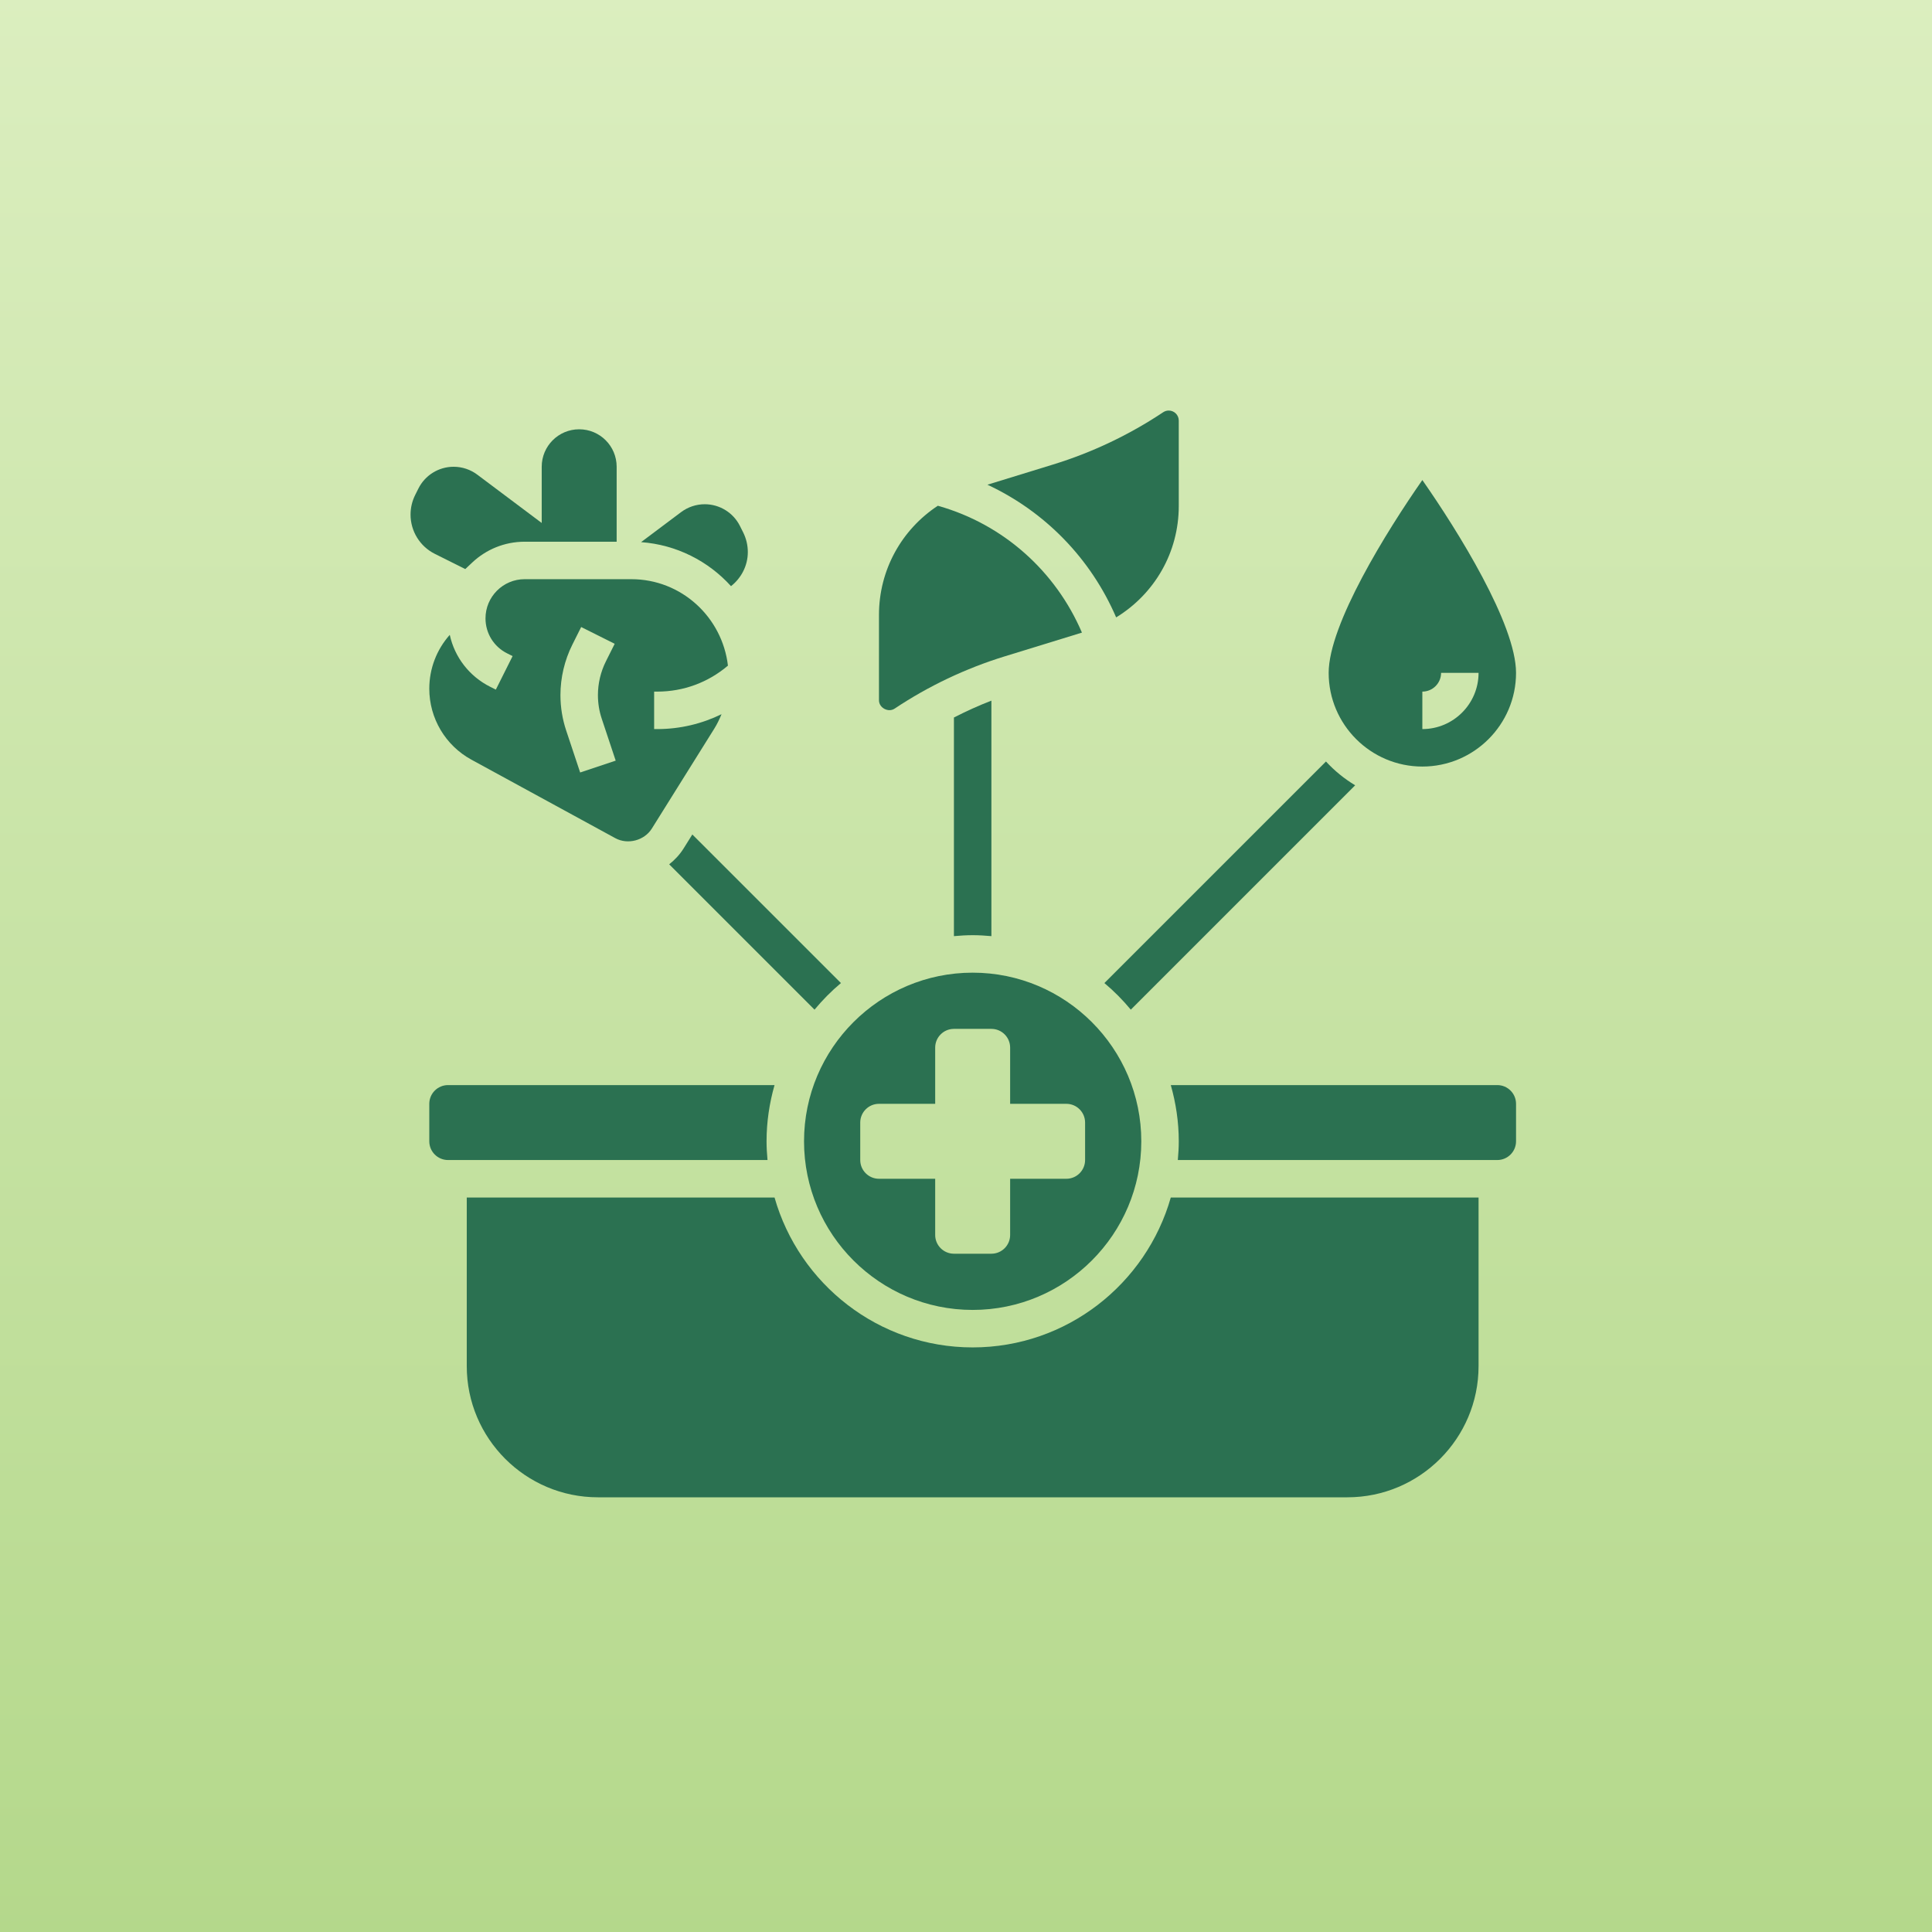
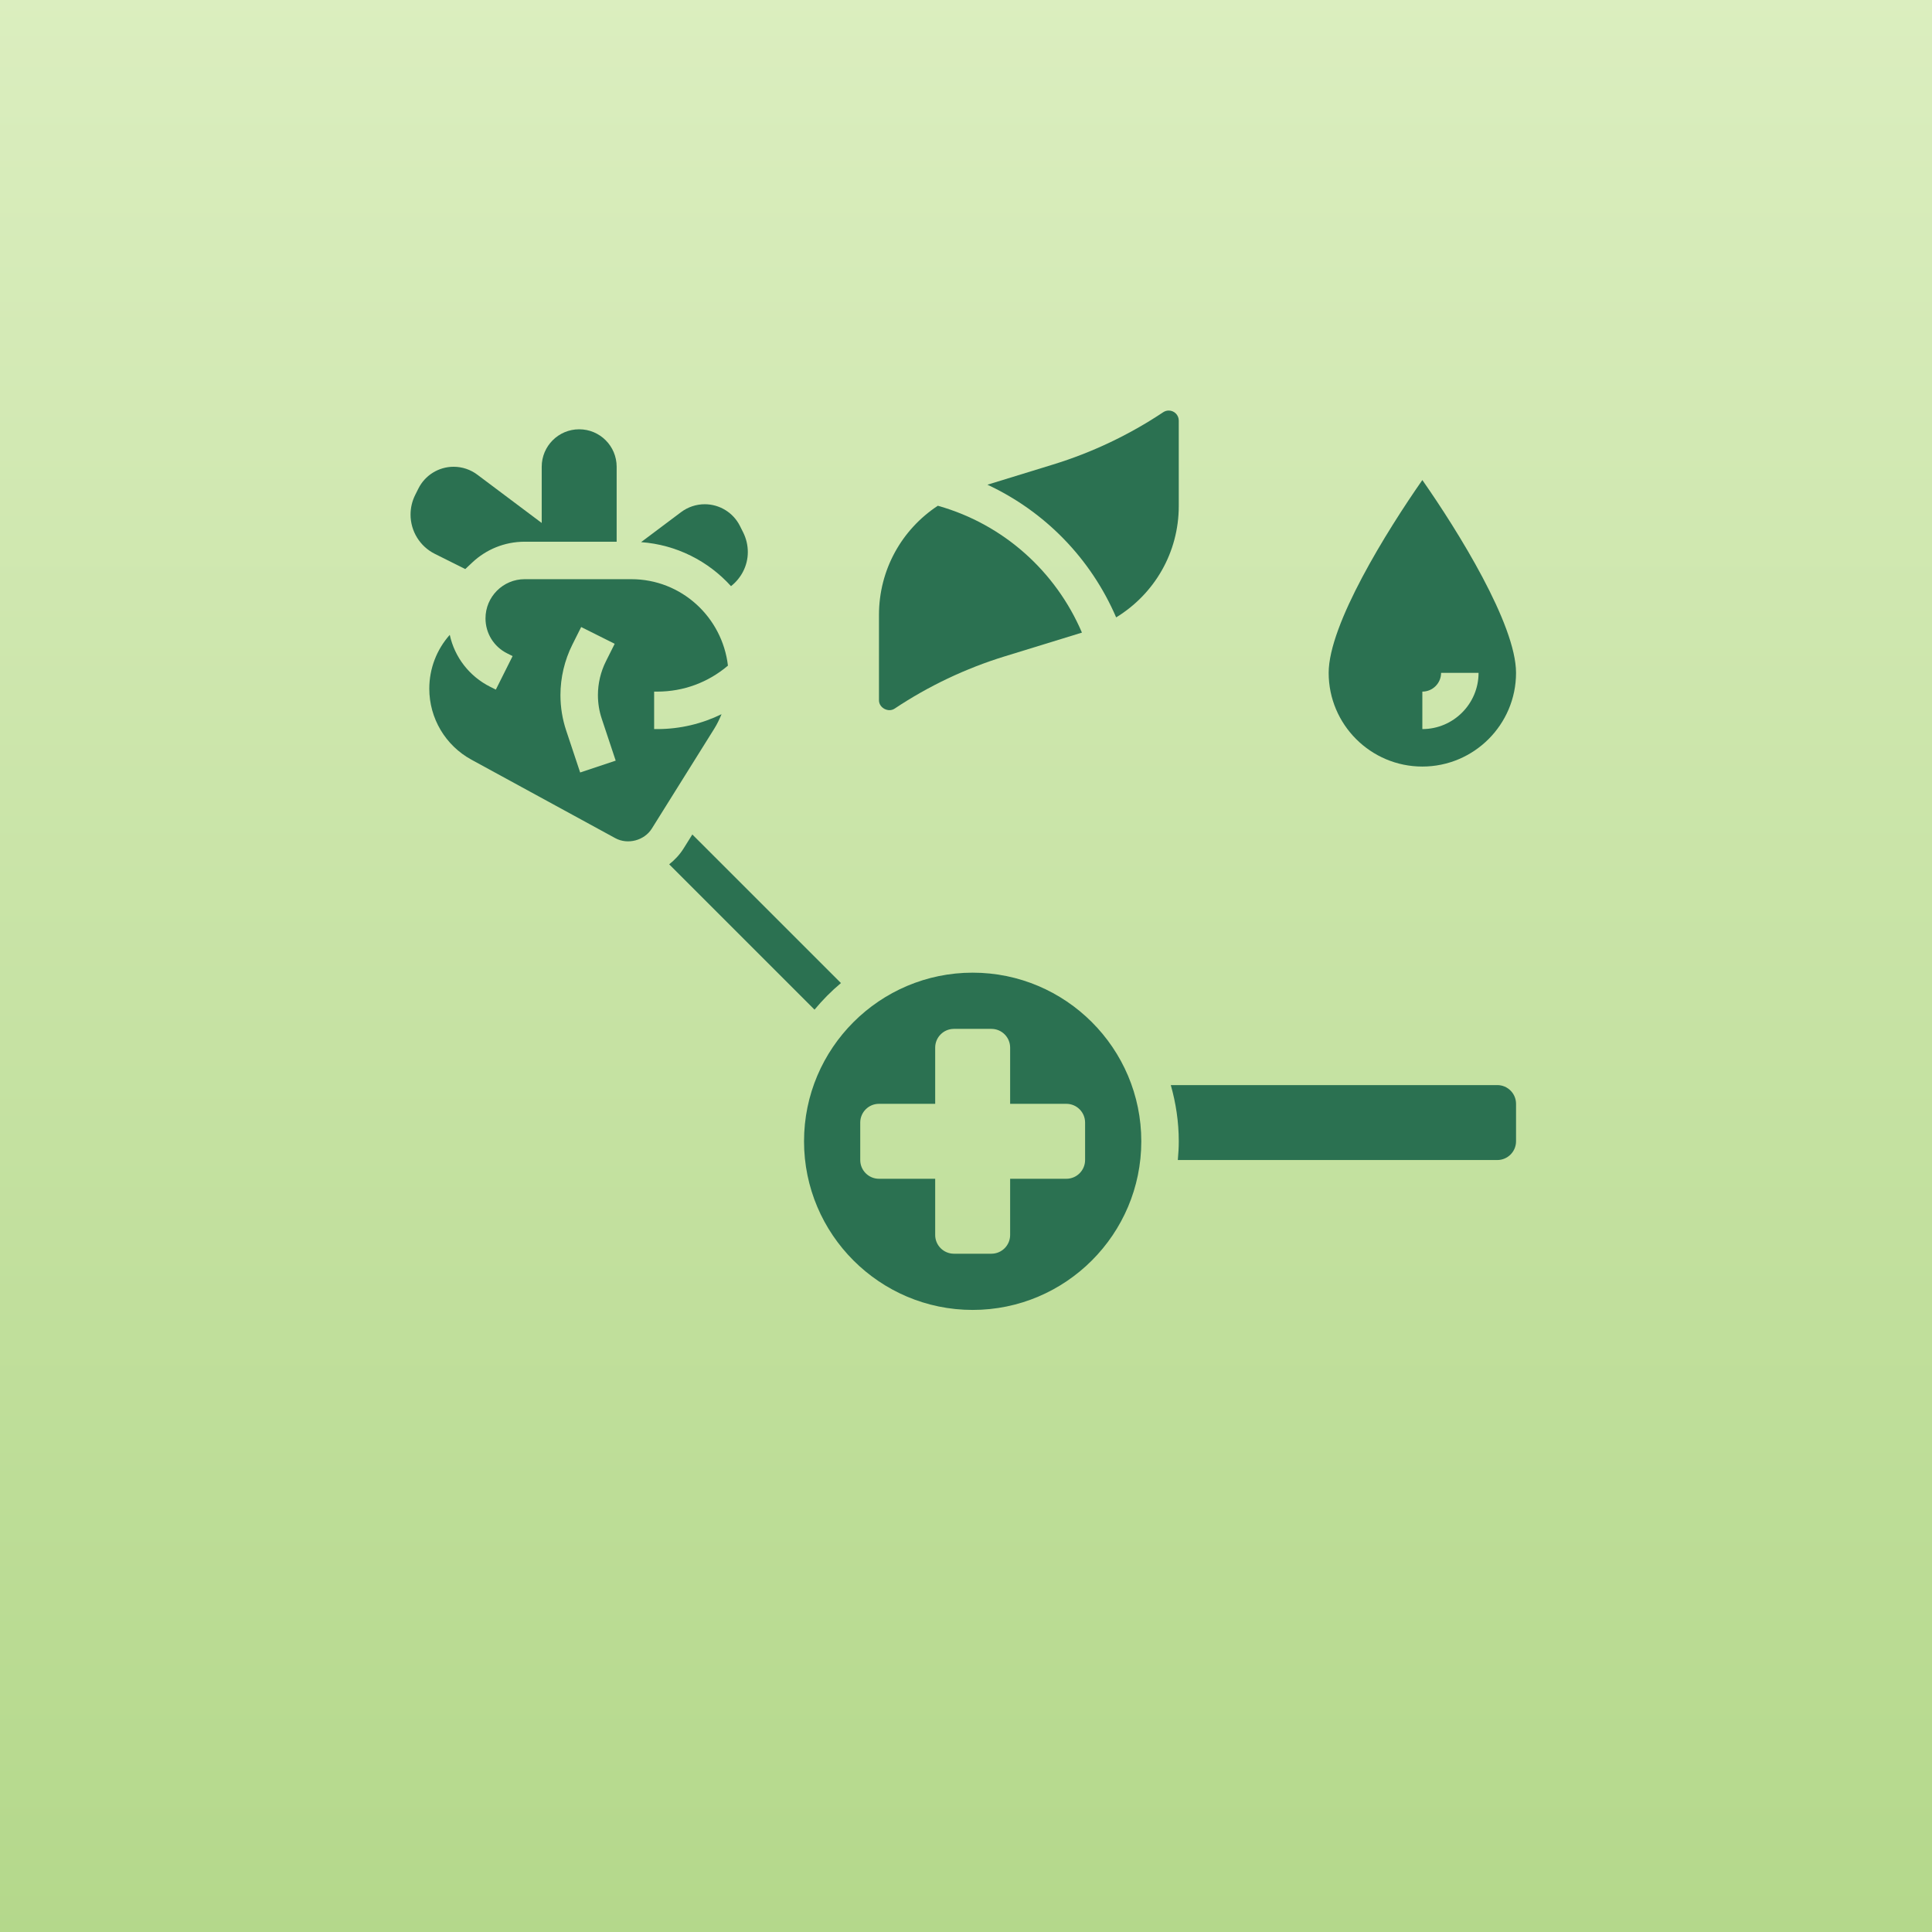
<svg xmlns="http://www.w3.org/2000/svg" width="200px" height="200px" viewBox="0 0 200 200" version="1.1">
  <title>icon-organ-recovery</title>
  <defs>
    <linearGradient x1="50%" y1="0%" x2="50%" y2="100%" id="linearGradient-1">
      <stop stop-color="#DBEEBF" offset="0%" />
      <stop stop-color="#B4D88B" offset="100%" />
    </linearGradient>
  </defs>
  <g id="Design-Set-1-v2" stroke="none" stroke-width="1" fill="none" fill-rule="evenodd">
    <g id="icon-organ-recovery">
      <rect id="Icon" fill="url(#linearGradient-1)" x="0" y="0" width="200" height="200" />
      <g id="organ-donation" transform="translate(42.5, 42.5)" fill="#2B7151" fill-rule="nonzero">
        <path d="M58.19,93.103 C67.814,93.103 75.647,85.273 75.647,75.647 C75.647,66.02 67.814,58.19 58.19,58.19 C48.565,58.19 40.733,66.02 40.733,75.647 C40.733,85.273 48.565,93.103 58.19,93.103 Z M46.552,73.707 C46.552,72.636 47.421,71.767 48.491,71.767 L54.31,71.767 L54.31,65.948 C54.31,64.878 55.179,64.009 56.25,64.009 L60.129,64.009 C61.2,64.009 62.069,64.878 62.069,65.948 L62.069,71.767 L67.888,71.767 C68.959,71.767 69.828,72.636 69.828,73.707 L69.828,77.586 C69.828,78.657 68.959,79.526 67.888,79.526 L62.069,79.526 L62.069,85.345 C62.069,86.416 61.2,87.284 60.129,87.284 L56.25,87.284 C55.179,87.284 54.31,86.416 54.31,85.345 L54.31,79.526 L48.491,79.526 C47.421,79.526 46.552,78.657 46.552,77.586 L46.552,73.707 Z" id="Shape" />
-         <path d="M36.853,75.647 C36.853,73.627 37.154,71.68 37.68,69.828 L3.879,69.828 C2.811,69.828 1.94,70.697 1.94,71.767 L1.94,75.647 C1.94,76.717 2.811,77.586 3.879,77.586 L36.952,77.586 C36.894,76.946 36.853,76.302 36.853,75.647 Z" id="Path" />
        <path d="M112.5,69.828 L78.7,69.828 C79.225,71.68 79.526,73.627 79.526,75.647 C79.526,76.302 79.485,76.946 79.427,77.586 L112.5,77.586 C113.569,77.586 114.44,76.717 114.44,75.647 L114.44,71.767 C114.44,70.697 113.569,69.828 112.5,69.828 Z" id="Path" />
-         <path d="M58.19,96.983 C48.445,96.983 40.223,90.407 37.68,81.466 L5.819,81.466 L5.819,98.922 C5.819,106.408 11.909,112.5 19.397,112.5 L96.983,112.5 C104.47,112.5 110.56,106.408 110.56,98.922 L110.56,81.466 L78.7,81.466 C76.157,90.407 67.934,96.983 58.19,96.983 Z" id="Path" />
        <path d="M73.044,21.412 C77.006,18.989 79.526,14.703 79.526,9.875 L79.526,1.038 C79.526,0.466 79.06,0 78.488,0 C78.283,0 78.085,0.06 77.912,0.175 C74.394,2.52 70.559,4.341 66.517,5.586 L59.718,7.677 C65.681,10.457 70.423,15.325 73.044,21.412 Z" id="Path" />
        <path d="M50.105,30.86 C53.624,28.515 57.458,26.694 61.501,25.448 L69.502,22.987 C66.786,16.64 61.386,11.797 54.683,9.883 L54.584,9.855 C50.846,12.317 48.491,16.489 48.491,21.16 L48.491,29.997 C48.491,30.775 49.455,31.289 50.105,30.86 L50.105,30.86 Z" id="Path" />
        <path d="M104.741,36.853 C110.089,36.853 114.44,32.503 114.44,27.155 C114.44,22.13 108.413,12.447 104.741,7.194 C101.072,12.449 95.043,22.133 95.043,27.155 C95.043,32.503 99.394,36.853 104.741,36.853 Z M104.741,29.095 C105.81,29.095 106.681,28.224 106.681,27.155 L110.56,27.155 C110.56,30.363 107.95,32.974 104.741,32.974 L104.741,29.095 Z" id="Shape" />
        <path d="M7.759,21.511 C7.759,23.057 8.618,24.445 9.999,25.136 L10.565,25.419 L8.829,28.889 L8.263,28.606 C6.081,27.514 4.564,25.534 4.06,23.22 C2.708,24.736 1.94,26.709 1.94,28.794 C1.94,31.859 3.612,34.675 6.302,36.142 L21.193,44.265 C22.477,44.967 24.201,44.515 24.979,43.272 L31.436,32.941 C31.737,32.46 31.979,31.952 32.194,31.434 C30.148,32.431 27.892,32.974 25.547,32.974 L25.216,32.974 L25.216,29.095 L25.547,29.095 C28.257,29.095 30.815,28.142 32.856,26.406 C32.268,21.383 28.034,17.457 22.855,17.457 L11.812,17.457 C9.576,17.457 7.759,19.276 7.759,21.511 L7.759,21.511 Z M16.751,24.232 L17.663,22.409 L21.133,24.145 L20.221,25.968 C19.682,27.045 19.397,28.249 19.397,29.454 C19.397,30.295 19.53,31.124 19.798,31.919 L21.237,36.241 L17.558,37.468 L16.119,33.147 C15.719,31.956 15.517,30.712 15.517,29.454 C15.517,27.652 15.944,25.846 16.751,24.232 L16.751,24.232 Z" id="Shape" />
        <path d="M33.174,18.18 C34.247,17.329 34.914,16.051 34.914,14.65 C34.914,13.944 34.749,13.25 34.435,12.619 L34.101,11.952 C33.411,10.571 31.998,9.698 30.455,9.698 C29.572,9.698 28.715,9.985 28.009,10.513 L23.864,13.622 C27.528,13.888 30.823,15.581 33.174,18.18 Z" id="Path" />
        <path d="M5.664,16.409 L6.399,15.719 C7.817,14.39 9.722,13.578 11.812,13.578 L13.578,13.578 L21.336,13.578 L21.336,5.819 C21.336,3.676 19.6,1.94 17.457,1.94 C15.314,1.94 13.578,3.676 13.578,5.819 L13.578,11.638 L6.907,6.634 C6.201,6.106 5.342,5.819 4.459,5.819 C2.915,5.819 1.503,6.692 0.813,8.073 L0.479,8.74 C0.165,9.37 0,10.065 0,10.771 C0,12.491 0.972,14.064 2.51,14.833 L5.664,16.409 Z" id="Path" />
        <path d="M28.269,45.328 C27.869,45.966 27.357,46.513 26.775,46.975 L41.819,62.019 C42.647,61.023 43.559,60.098 44.554,59.266 L29.17,43.885 L28.269,45.328 Z" id="Path" />
-         <path d="M74.56,62.019 L97.786,38.793 C96.663,38.118 95.646,37.29 94.764,36.33 L71.825,59.266 C72.82,60.098 73.732,61.022 74.56,62.019 L74.56,62.019 Z" id="Path" />
-         <path d="M58.19,54.31 C58.845,54.31 59.489,54.351 60.129,54.409 L60.129,30.032 C58.803,30.54 57.513,31.131 56.25,31.777 L56.25,54.409 C56.89,54.351 57.534,54.31 58.19,54.31 L58.19,54.31 Z" id="Path" />
      </g>
    </g>
  </g>
</svg>